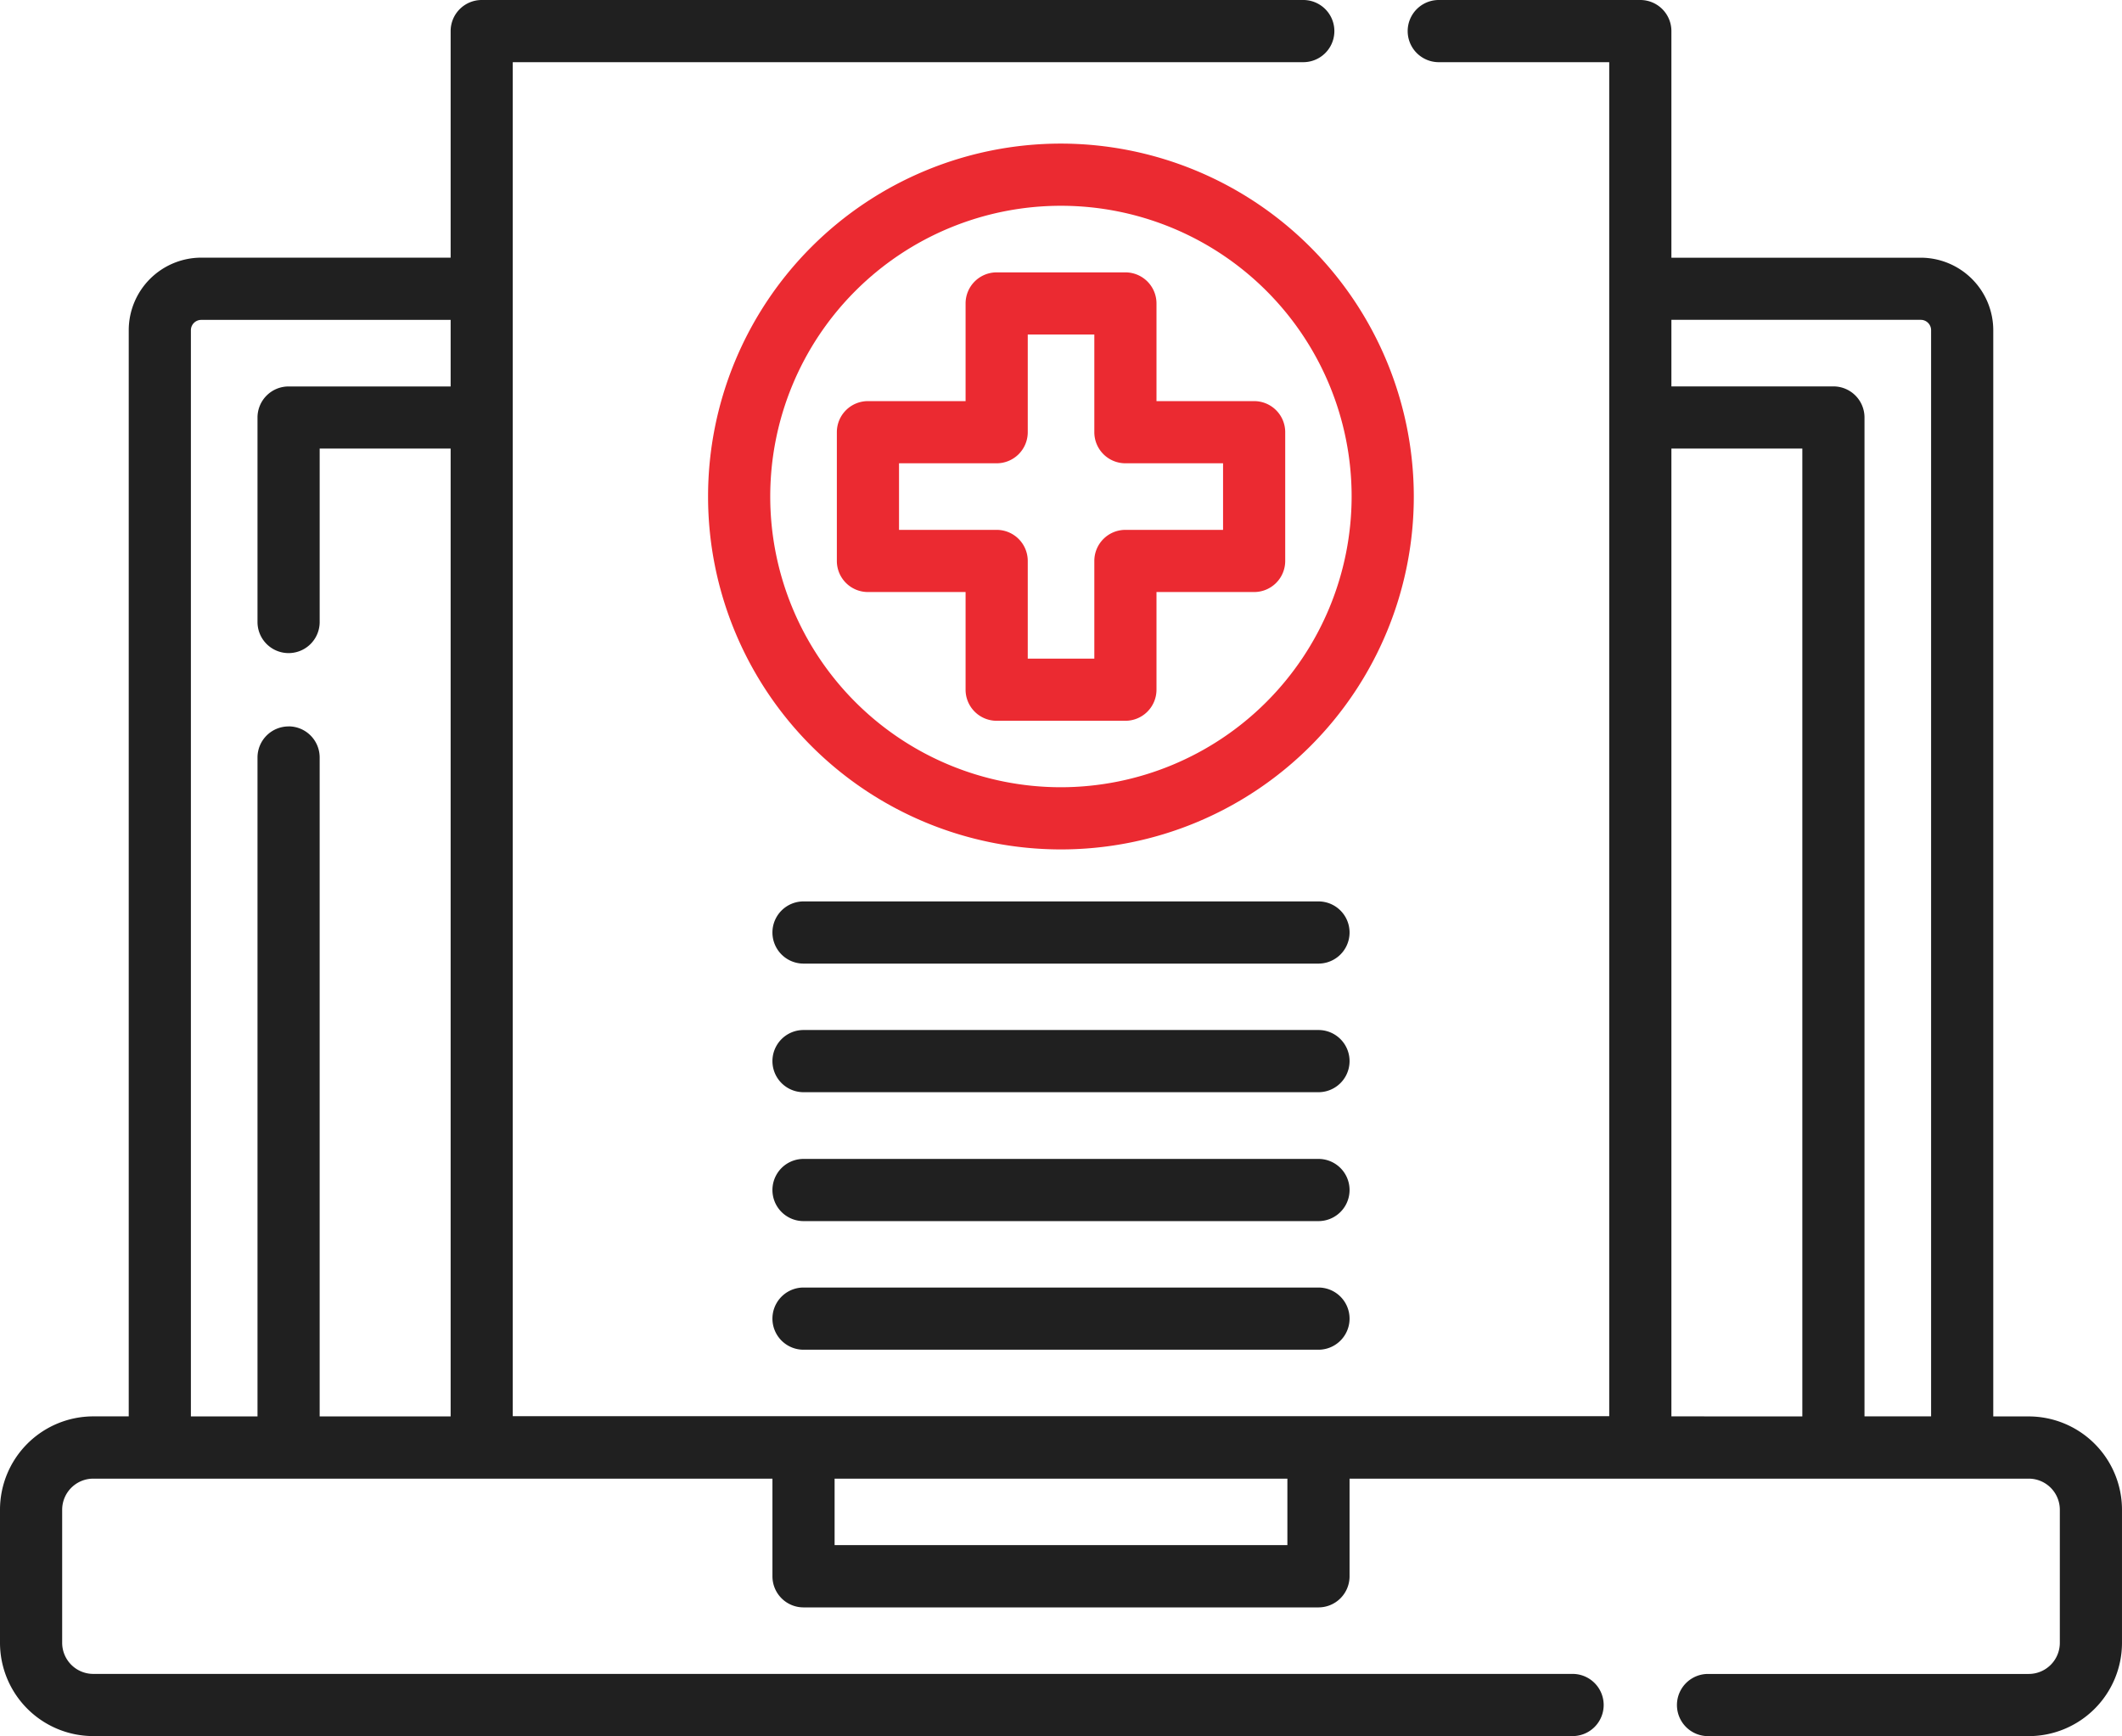
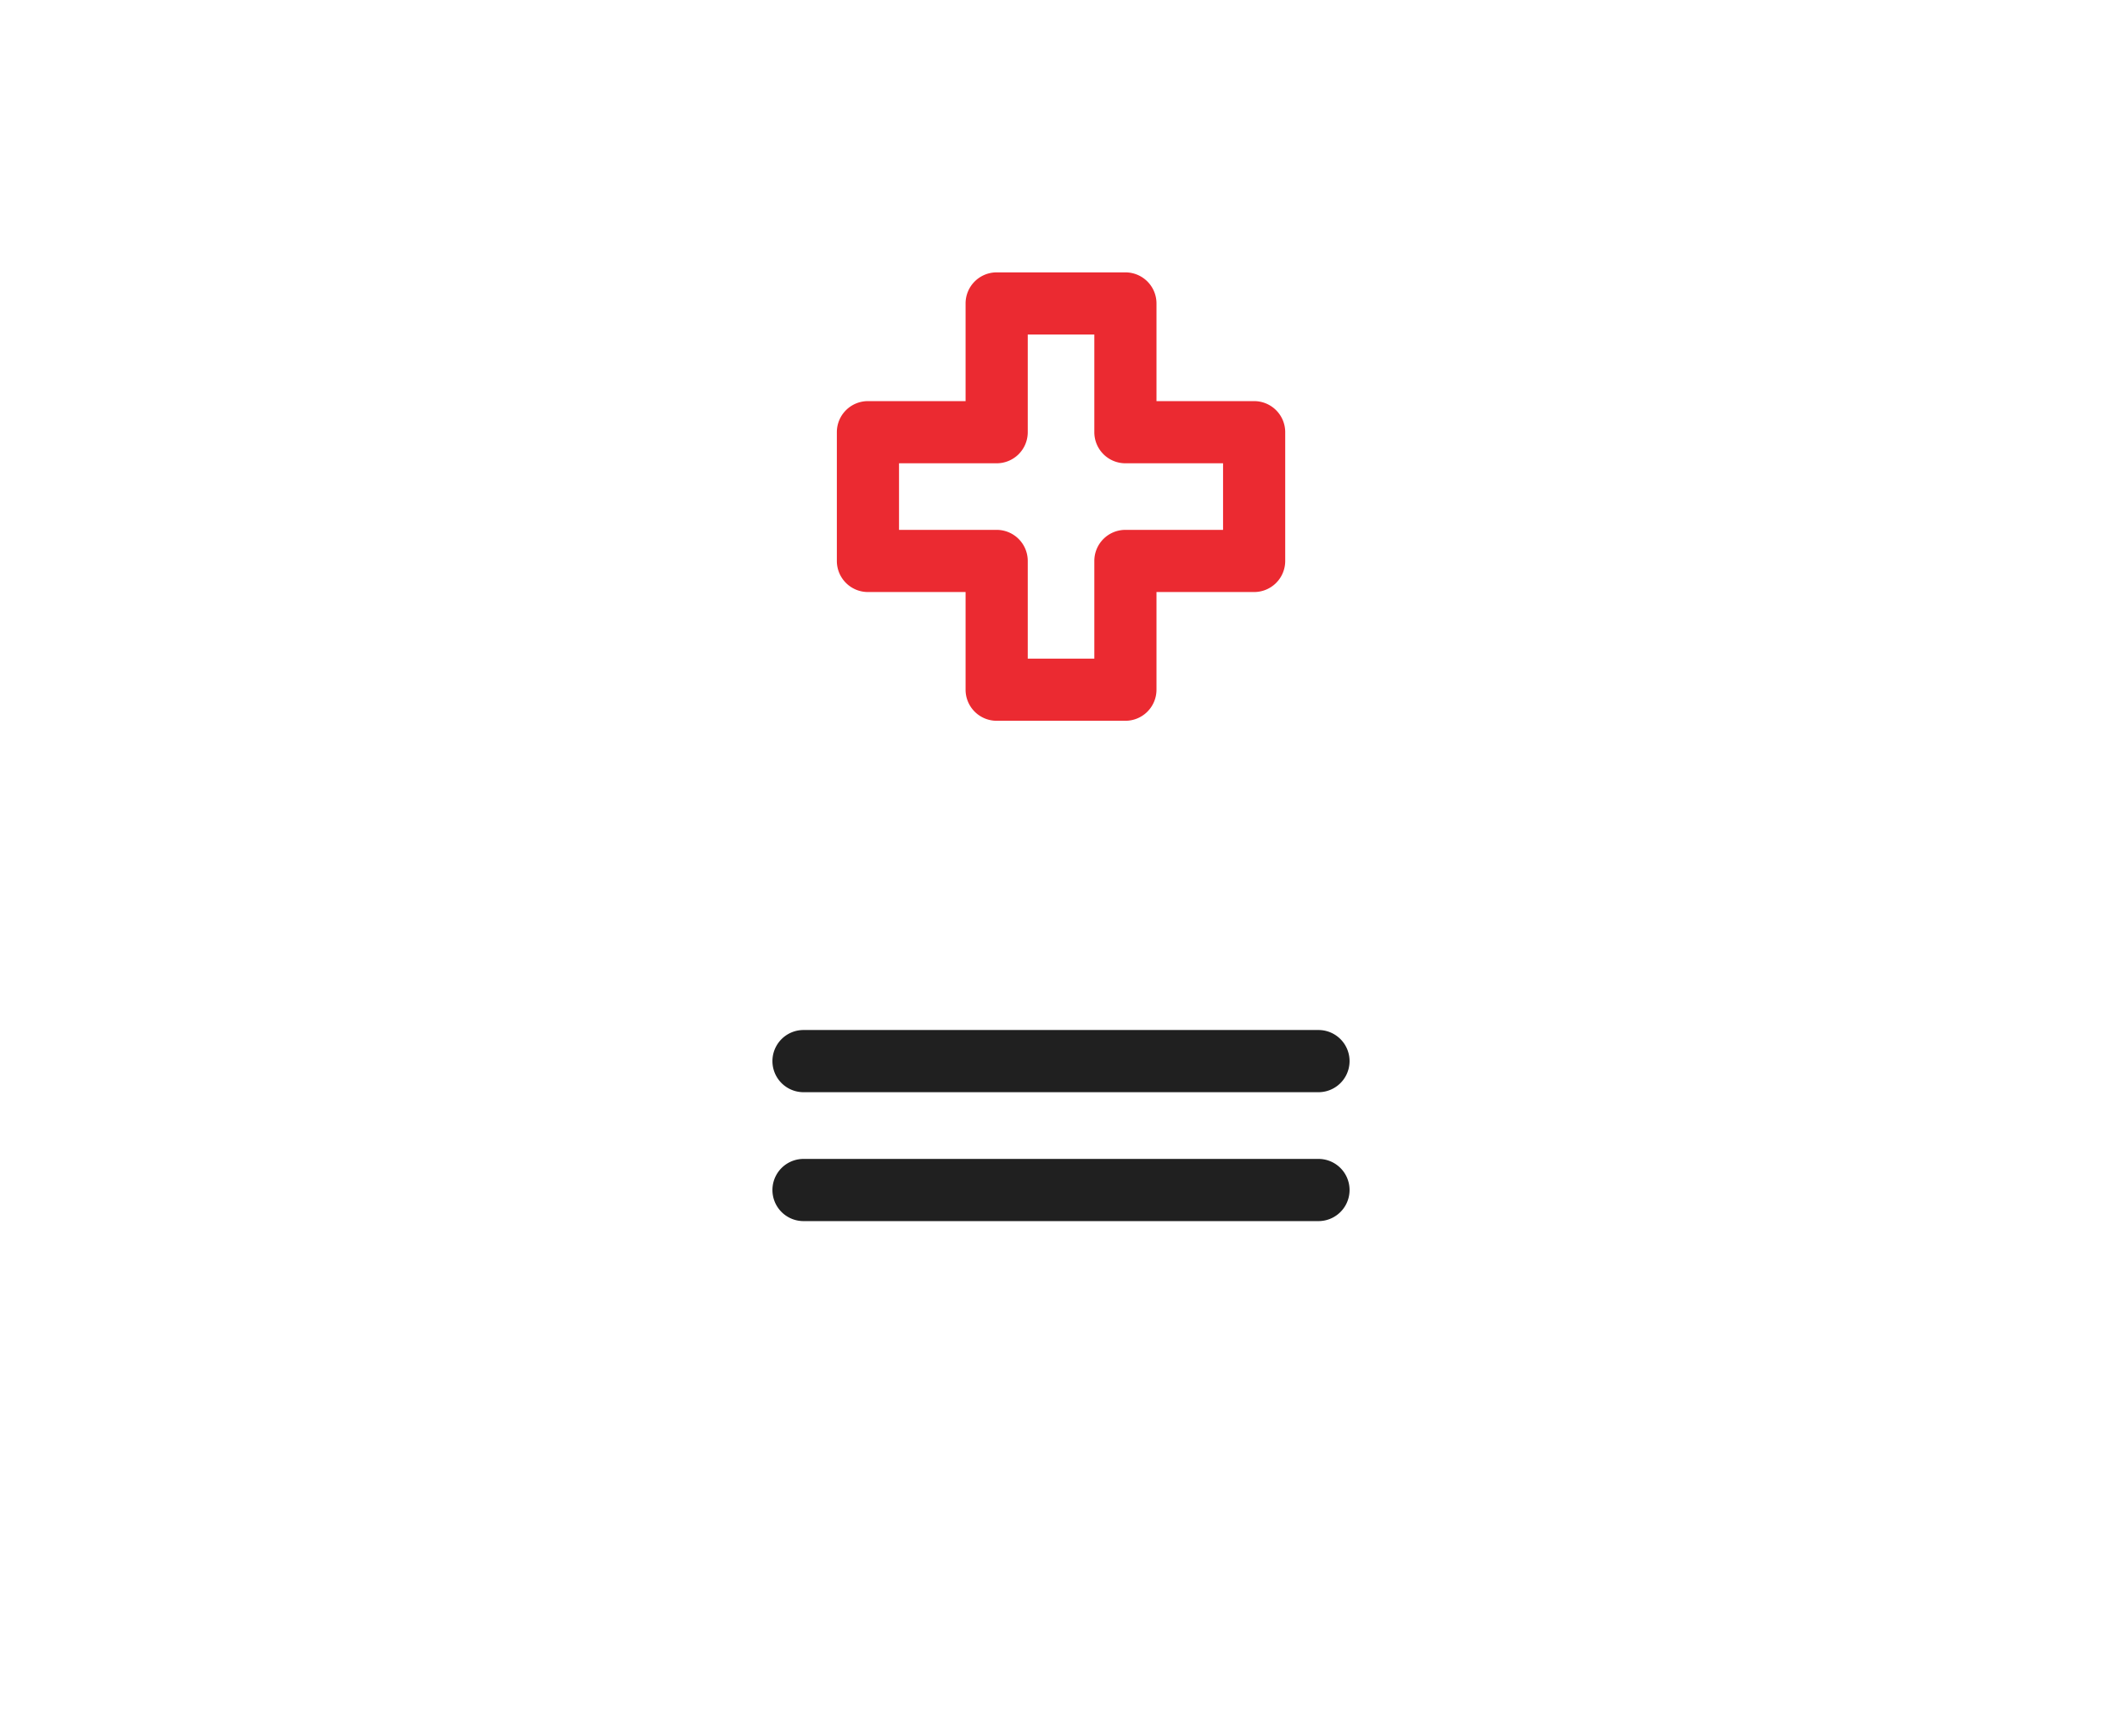
<svg xmlns="http://www.w3.org/2000/svg" width="159.63" height="130.584" viewBox="0 0 159.63 130.584">
  <g id="medical-record" transform="translate(0 -46.58)">
-     <path id="Path_37518" data-name="Path 37518" d="M152.615,153.12h-2.669v-81.7a5.462,5.462,0,0,0-5.456-5.456H125.733V48.918a2.338,2.338,0,0,0-2.338-2.338H108.233a2.338,2.338,0,0,0,0,4.677h12.823V153.1H38.573V51.257H98.041a2.338,2.338,0,0,0,0-4.677H36.235A2.338,2.338,0,0,0,33.9,48.918V65.96H15.14a5.462,5.462,0,0,0-5.456,5.456v81.7H7.015A7.023,7.023,0,0,0,0,160.135v10.014a7.023,7.023,0,0,0,7.015,7.015H118.3a2.338,2.338,0,1,0,0-4.677H7.015a2.341,2.341,0,0,1-2.338-2.338V160.135A2.341,2.341,0,0,1,7.015,157.8H58.108v7.346a2.338,2.338,0,0,0,2.338,2.338H99.184a2.338,2.338,0,0,0,2.338-2.338V157.8h51.093a2.341,2.341,0,0,1,2.338,2.338v10.014a2.341,2.341,0,0,1-2.338,2.338H128.489a2.338,2.338,0,0,0,0,4.677h24.125a7.023,7.023,0,0,0,7.015-7.015V160.135A7.023,7.023,0,0,0,152.615,153.12Zm-130.906-51.9a2.338,2.338,0,0,0-2.338,2.338V153.12H14.36v-81.7a.78.78,0,0,1,.779-.779H33.9v5.007H21.709a2.338,2.338,0,0,0-2.338,2.338v15.38a2.338,2.338,0,1,0,4.677,0V80.32H33.9v72.8H24.047V103.554A2.338,2.338,0,0,0,21.709,101.216ZM96.845,162.8H62.784V157.8H96.845Zm28.888-9.684V80.32h9.849v72.8Zm14.526,0V77.982a2.338,2.338,0,0,0-2.338-2.338H125.733V70.637H144.49a.78.78,0,0,1,.779.779v81.7Z" fill="#202020" />
-     <path id="Path_37519" data-name="Path 37519" d="M197.4,81.225a26.545,26.545,0,1,0,26.545,26.545A26.575,26.575,0,0,0,197.4,81.225Zm0,48.413a21.868,21.868,0,1,1,21.868-21.868A21.893,21.893,0,0,1,197.4,129.638Z" transform="translate(-117.59 -23.844)" fill="#eb2a31" />
    <path id="Path_37520" data-name="Path 37520" d="M233.3,121.972h-7.346v-7.346a2.338,2.338,0,0,0-2.338-2.338h-9.685a2.338,2.338,0,0,0-2.338,2.338v7.346h-7.346a2.338,2.338,0,0,0-2.338,2.338v9.684a2.338,2.338,0,0,0,2.338,2.338h7.346v7.346a2.338,2.338,0,0,0,2.338,2.338h9.685a2.338,2.338,0,0,0,2.338-2.338v-7.346H233.3a2.338,2.338,0,0,0,2.338-2.338V124.31A2.338,2.338,0,0,0,233.3,121.972Zm-2.338,9.684h-7.346a2.338,2.338,0,0,0-2.338,2.338v7.346h-5.008v-7.346a2.338,2.338,0,0,0-2.338-2.338h-7.346v-5.008h7.346a2.338,2.338,0,0,0,2.338-2.338v-7.346h5.008v7.346a2.338,2.338,0,0,0,2.338,2.338h7.346Z" transform="translate(-138.956 -45.221)" fill="#eb2a31" />
-     <path id="Path_37521" data-name="Path 37521" d="M227.452,264.05H188.714a2.338,2.338,0,0,0,0,4.677h38.738a2.338,2.338,0,1,0,0-4.677Z" transform="translate(-128.268 -149.668)" fill="#202020" />
    <path id="Path_37522" data-name="Path 37522" d="M227.452,295.074H188.714a2.338,2.338,0,0,0,0,4.677h38.738a2.338,2.338,0,1,0,0-4.677Z" transform="translate(-128.268 -171.019)" fill="#202020" />
    <path id="Path_37523" data-name="Path 37523" d="M227.452,326.175H188.714a2.338,2.338,0,0,0,0,4.677h38.738a2.338,2.338,0,1,0,0-4.677Z" transform="translate(-128.268 -192.424)" fill="#202020" />
-     <path id="Path_37524" data-name="Path 37524" d="M227.452,357.2H188.714a2.338,2.338,0,1,0,0,4.677h38.738a2.338,2.338,0,1,0,0-4.677Z" transform="translate(-128.268 -213.775)" fill="#202020" />
  </g>
</svg>